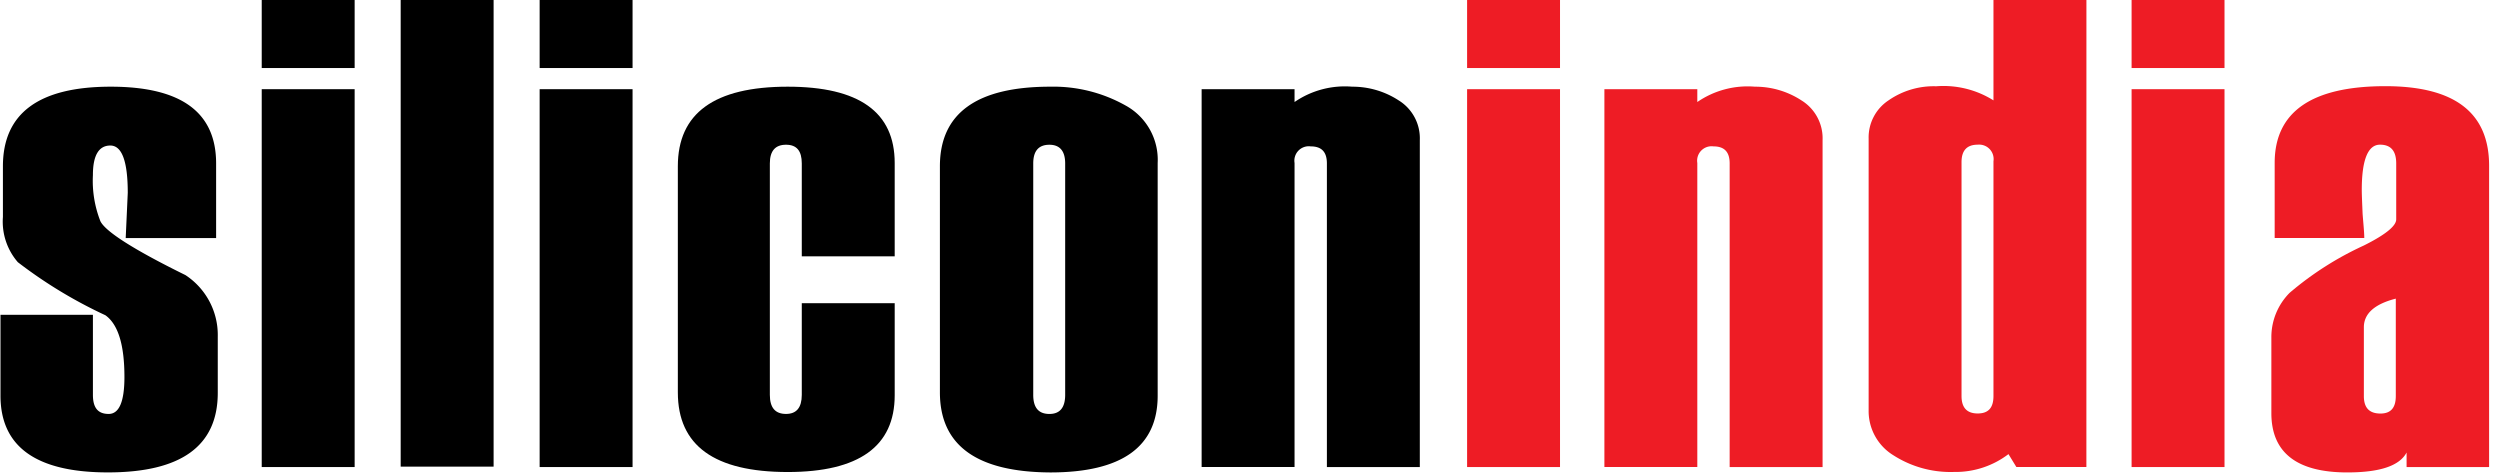
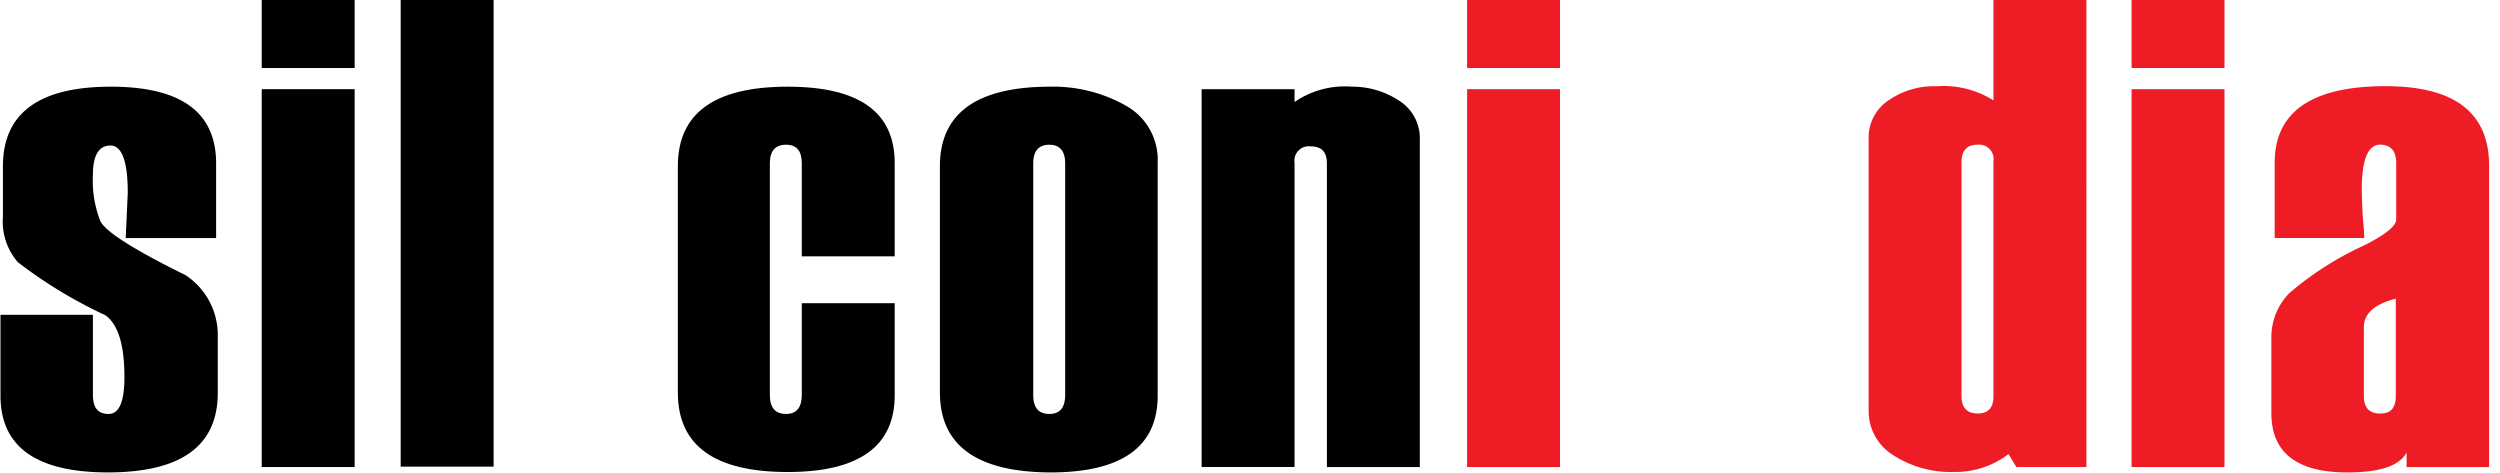
<svg xmlns="http://www.w3.org/2000/svg" id="Group_15" data-name="Group 15" width="132" height="25" viewBox="0 0 132 25">
  <rect id="Rectangle_8" data-name="Rectangle 8" width="132" height="25" fill="#fff" />
  <g id="siliconindia-logo-vector" transform="translate(131.3 -218.7)">
    <path id="Path_299859" data-name="Path 299859" d="M-131.3,251.645h4.906v4.227c0,.679.263,1.007.832,1.007.548,0,.832-.635.832-1.949,0-1.686-.329-2.781-1.007-3.263a24.454,24.454,0,0,1-4.621-2.8,3.268,3.268,0,0,1-.788-2.387V243.8c0-2.8,1.905-4.2,5.694-4.2,3.7,0,5.563,1.336,5.563,4.052v3.942h-4.774l.109-2.387q0-2.5-.92-2.5c-.613,0-.92.526-.92,1.555A5.827,5.827,0,0,0-126,246.7c.263.548,1.774,1.511,4.49,2.847a3.78,3.78,0,0,1,1.708,3.241v2.978c0,2.8-1.927,4.2-5.8,4.2-3.789,0-5.672-1.358-5.672-4.052v-4.271Z" transform="translate(0 -16.323)" />
    <path id="Path_299860" data-name="Path 299860" d="M-68.2,243.36h4.906V223.409H-68.2Zm0-21.068h4.906V218.7H-68.2Z" transform="translate(-49.281 0)" />
    <rect id="Rectangle_5" data-name="Rectangle 5" width="4.906" height="24.638" transform="translate(-110.144 218.7)" />
-     <path id="Path_299861" data-name="Path 299861" d="M-1.2,243.36H3.706V223.409H-1.2Zm0-21.068H3.706V218.7H-1.2Z" transform="translate(-101.607 0)" />
    <path id="Path_299862" data-name="Path 299862" d="M43.554,248.557H38.648v-4.906c0-.657-.263-.986-.832-.986s-.854.329-.854.986v12.221c0,.679.285,1.007.854,1.007.548,0,.832-.329.832-1.007v-4.84h4.906v4.862c0,2.694-1.883,4.052-5.65,4.052-3.876,0-5.8-1.4-5.8-4.2V243.8c0-2.8,1.927-4.2,5.8-4.2,3.767,0,5.65,1.336,5.65,4.03Z" transform="translate(-127.614 -16.323)" />
    <path id="Path_299863" data-name="Path 299863" d="M101.914,255.872V243.652c0-.657-.285-.986-.832-.986q-.854,0-.854.986v12.221c0,.679.285,1.007.854,1.007.548,0,.832-.329.832-1.007m-6.614-.131V243.8c0-2.8,1.949-4.2,5.826-4.2a7.772,7.772,0,0,1,3.964.986,3.268,3.268,0,0,1,1.708,3.044v12.286c0,2.694-1.883,4.052-5.672,4.052C97.249,259.946,95.3,258.544,95.3,255.741Z" transform="translate(-176.973 -16.323)" />
    <path id="Path_299864" data-name="Path 299864" d="M169.92,259.683h-4.906V243.652c0-.613-.285-.9-.854-.9a.762.762,0,0,0-.854.876v16.053H158.4V239.731h4.906v.679a4.684,4.684,0,0,1,3.044-.81,4.459,4.459,0,0,1,2.453.723,2.351,2.351,0,0,1,1.117,2.1Z" transform="translate(-226.254 -16.323)" />
    <path id="Path_299865" data-name="Path 299865" d="M222.4,243.36h4.906V223.409H222.4Zm0-21.068h4.906V218.7H222.4Z" transform="translate(-276.237 0)" fill="#ee1c25" />
-     <path id="Path_299866" data-name="Path 299866" d="M267.02,259.683h-4.906V243.652c0-.613-.285-.9-.854-.9a.762.762,0,0,0-.854.876v16.053H255.5V239.731h4.906v.679a4.684,4.684,0,0,1,3.044-.81,4.459,4.459,0,0,1,2.453.723,2.351,2.351,0,0,1,1.117,2.1Z" transform="translate(-302.088 -16.323)" fill="#ee1c25" />
    <path id="Path_299867" data-name="Path 299867" d="M325.792,239.615v-12.4a.764.764,0,0,0-.832-.876q-.854,0-.854.92v12.352q0,.92.854.92c.569,0,.832-.307.832-.92m4.906,3.745H327l-.416-.679a4.606,4.606,0,0,1-2.869.942,5.593,5.593,0,0,1-3.2-.876,2.738,2.738,0,0,1-1.314-2.387V226.015A2.344,2.344,0,0,1,320.251,224a4.179,4.179,0,0,1,2.519-.745,4.955,4.955,0,0,1,3.022.745v-5.3H330.7Z" transform="translate(-351.837 0)" fill="#ee1c25" />
    <path id="Path_299868" data-name="Path 299868" d="M382.6,243.36h4.906V223.409H382.6Zm0-21.068h4.906V218.7H382.6Z" transform="translate(-401.352 0)" fill="#ee1c25" />
    <path id="Path_299869" data-name="Path 299869" d="M422.87,255.86v-5.147c-1.117.285-1.686.788-1.686,1.511v3.636c0,.613.285.92.876.92.548,0,.81-.307.81-.92m4.906,3.745H423.44v-.767c-.372.7-1.4,1.051-3.132,1.051-2.672,0-4.008-1.051-4.008-3.132V252.75a3.316,3.316,0,0,1,.964-2.343,16.866,16.866,0,0,1,3.92-2.5q1.708-.854,1.708-1.38v-2.957q0-.986-.854-.986c-.635,0-.964.788-.964,2.387,0,.285.022.723.044,1.27.044.569.088.986.088,1.27h-4.731v-3.964c0-2.694,1.949-4.052,5.847-4.052,3.657,0,5.475,1.4,5.475,4.2v15.9Z" transform="translate(-427.672 -16.245)" fill="#ee1c25" />
  </g>
</svg>